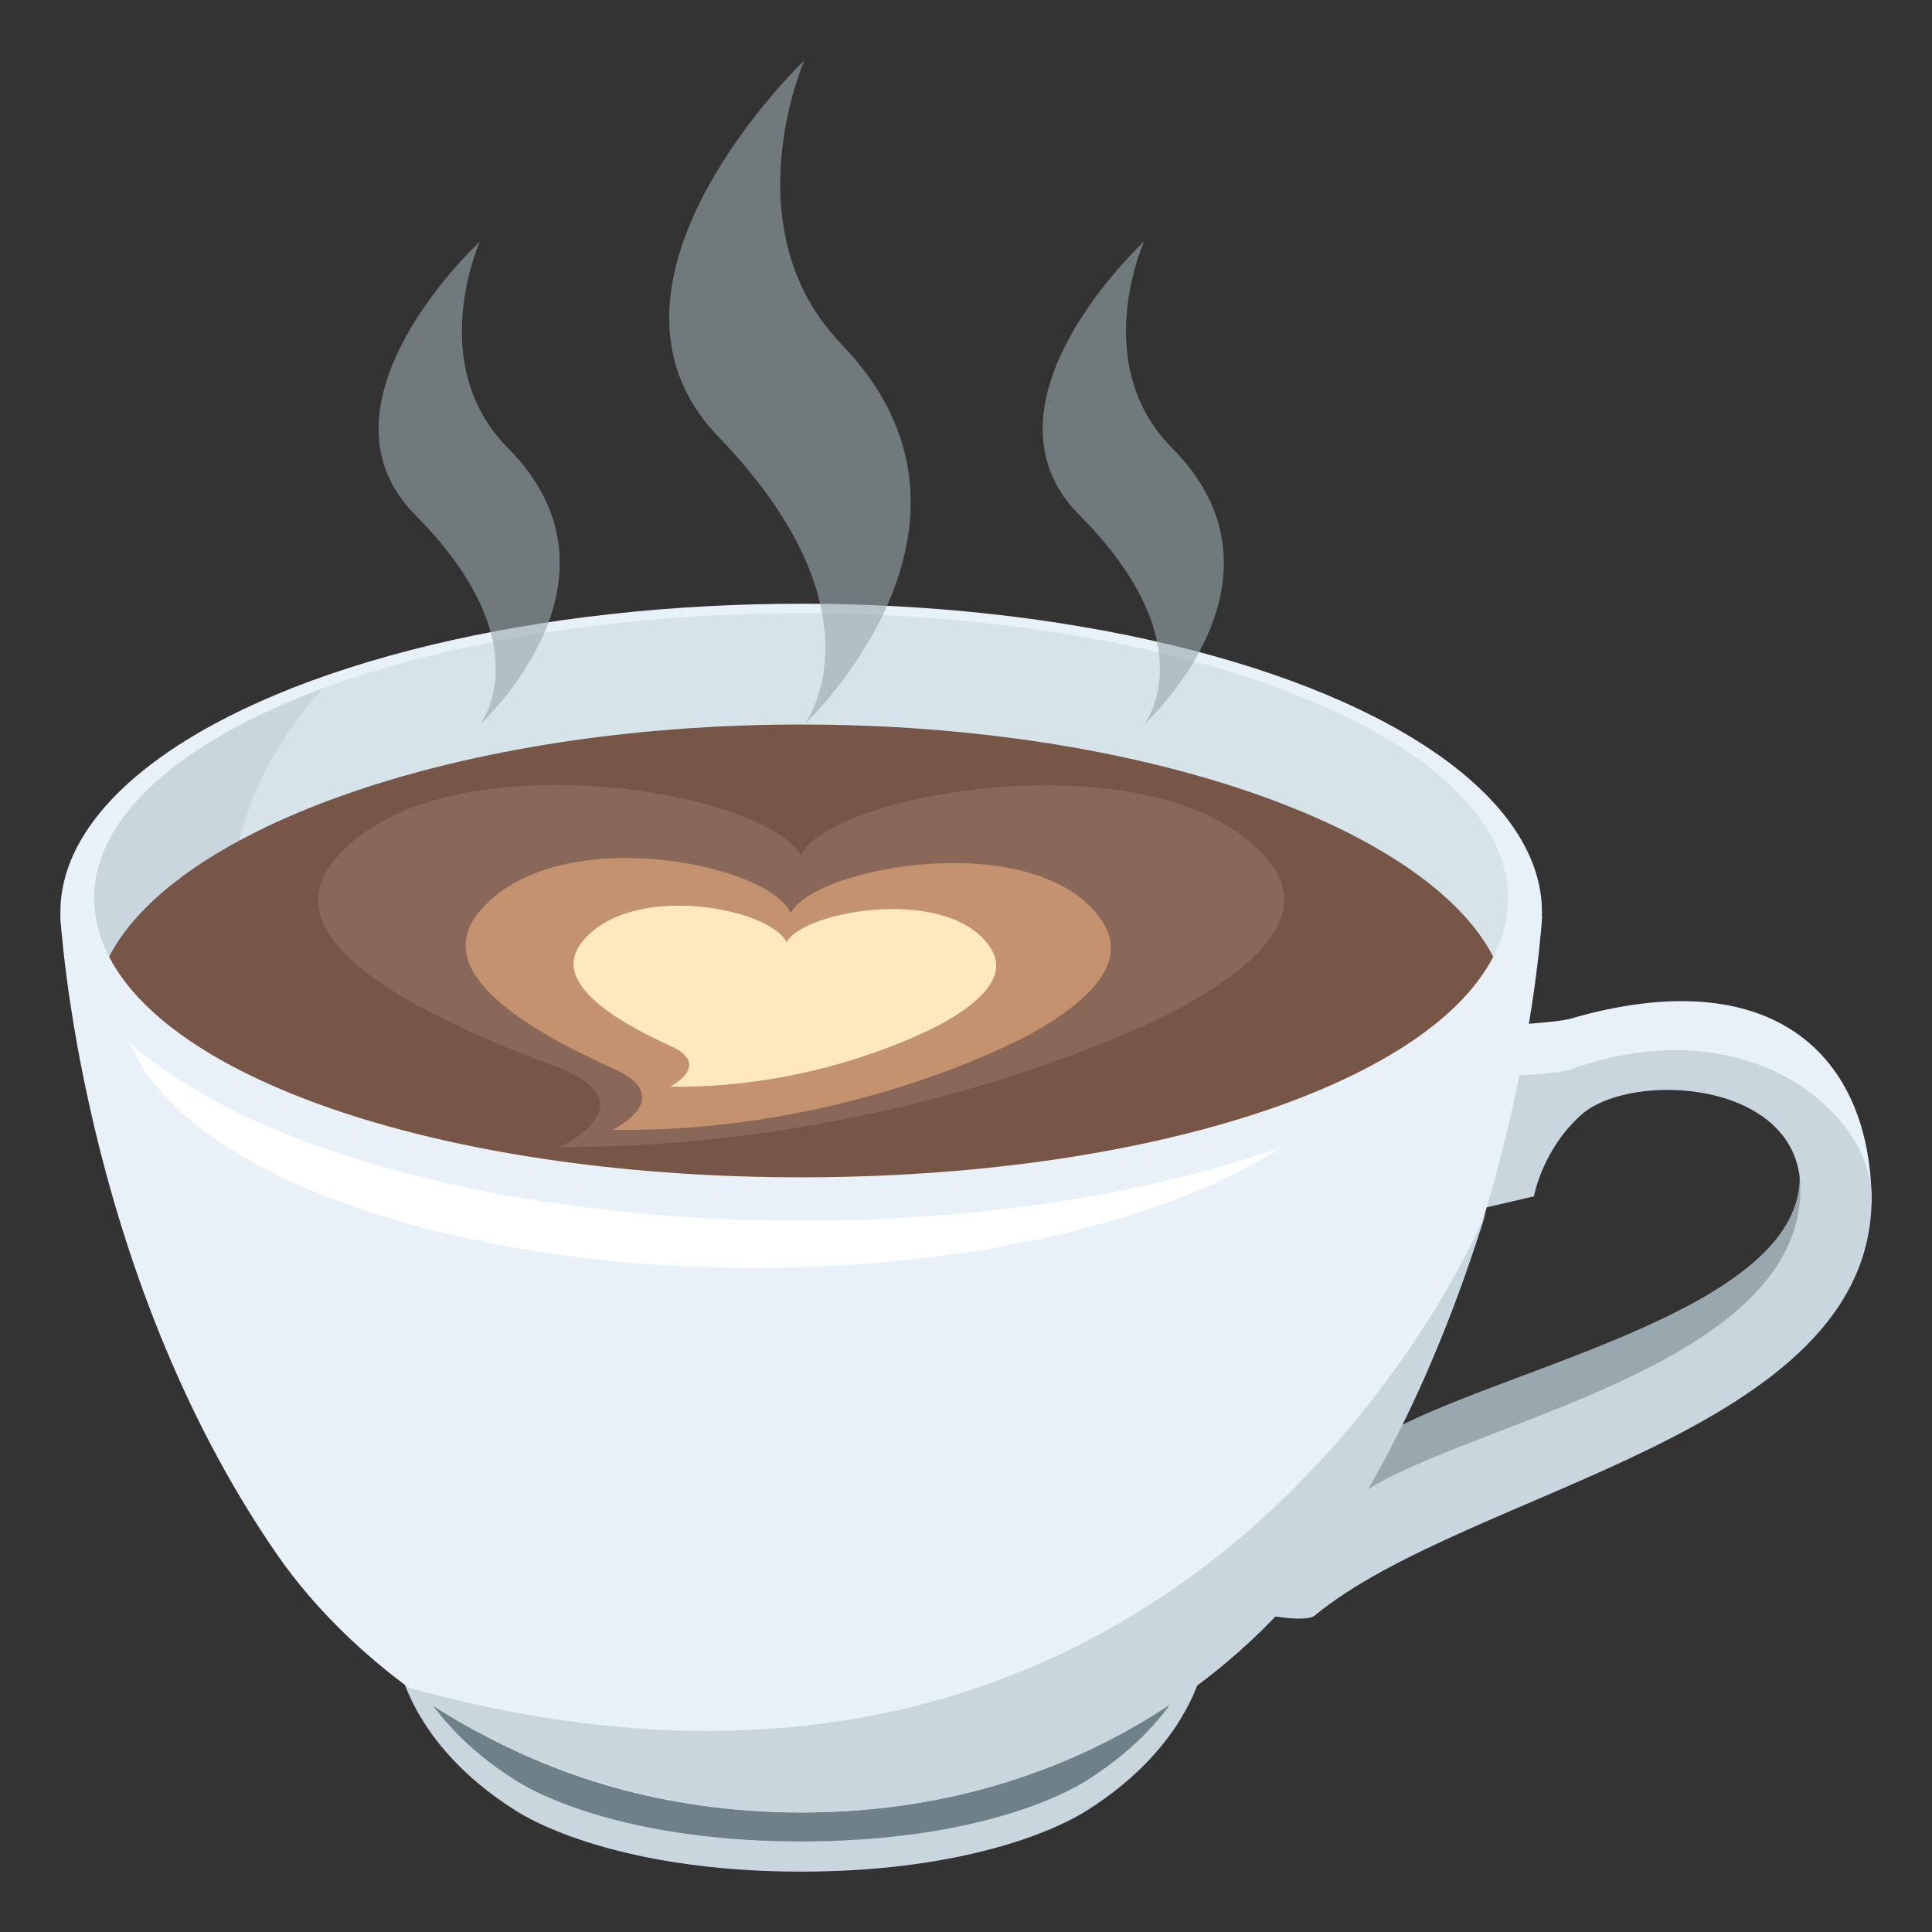
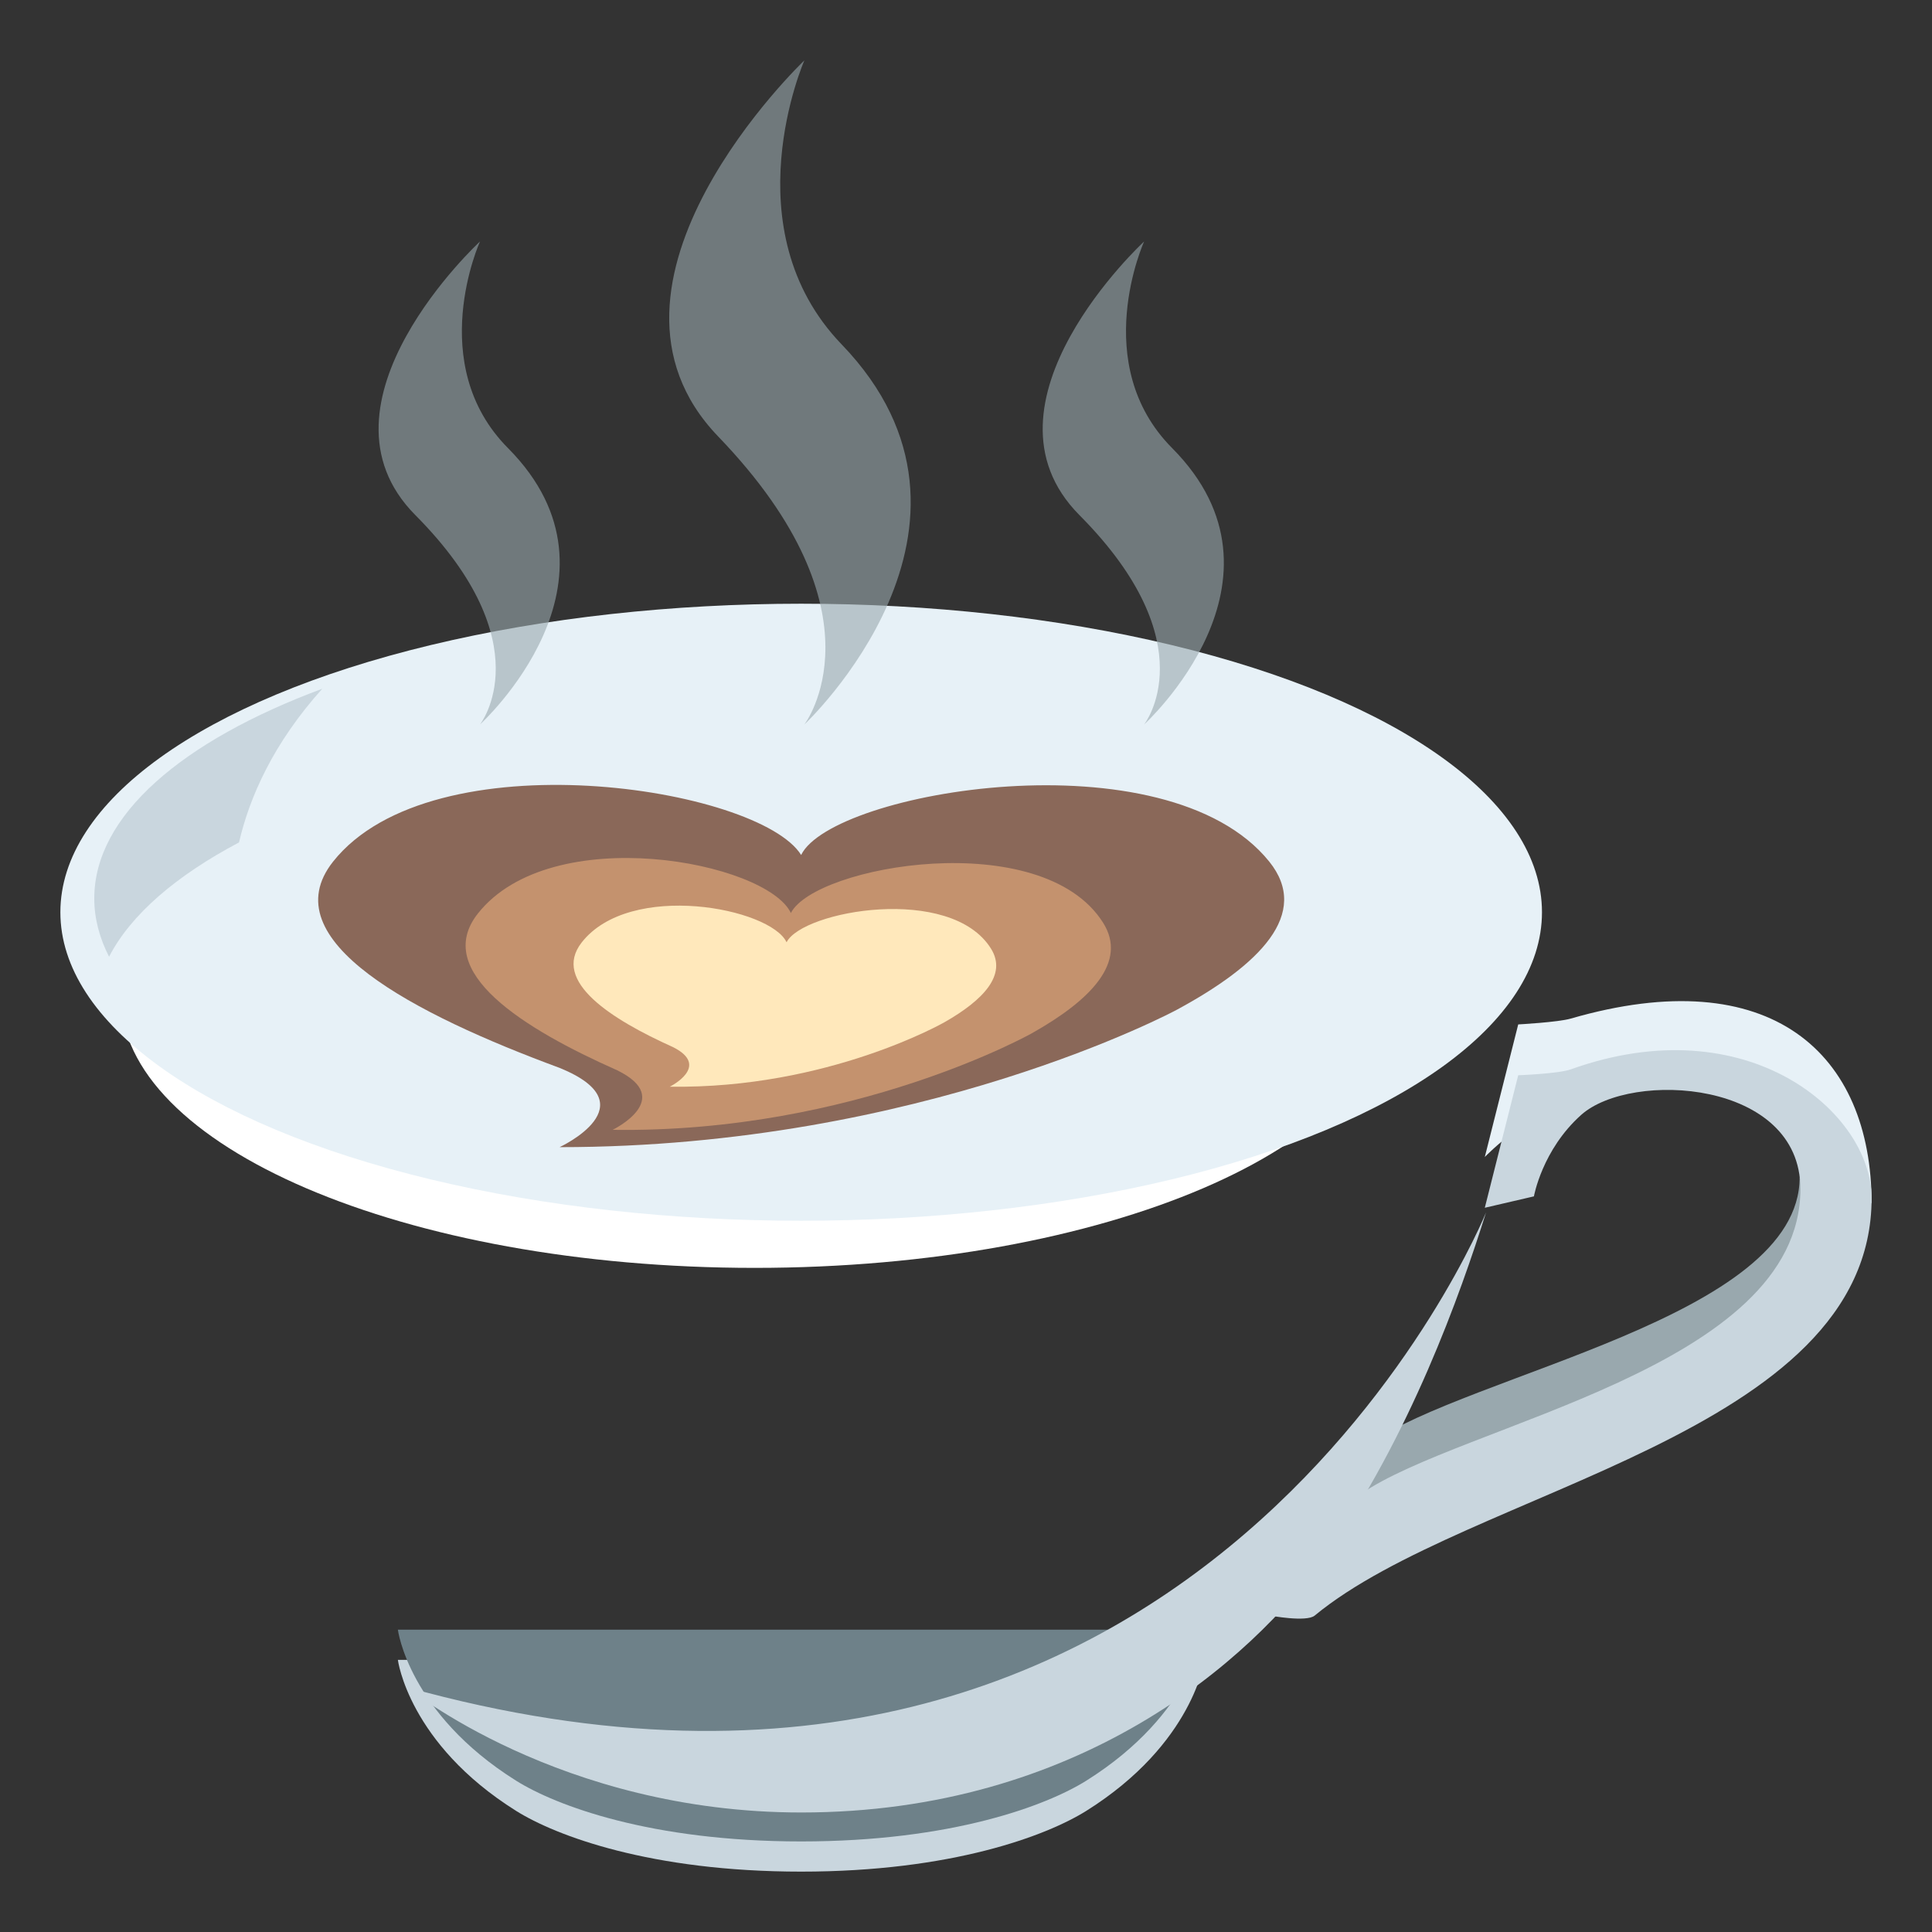
<svg xmlns="http://www.w3.org/2000/svg" width="64" height="64">
  <rect width="100%" height="100%" fill="#333333" stroke="none" />
  <path fill="#E7F1F7" d="M62 39.868c0-4.97-3.333-8.048-9.966-6.126-.421.122-1.741.193-1.741.193l-1.107 4.392S55.833 31.319 62 39.868" />
  <path fill="#99A8AE" d="M59.616 39c0 4.646-10.931 6.498-14.261 8.833-1.397.979-3.767 5.356-3.767 5.356l19.179-10.521L59.616 39z" />
  <path fill="#C9D6DE" d="M49.186 40.009l1.627-.378s.271-1.542 1.566-2.699c1.66-1.479 7.262-1.156 7.262 2.453 0 5.952-11.244 7.78-14.576 10.116-1.396.979-2.996 4.017-2.996 4.017s1.211.227 1.482 0C48.65 49.307 62 47.555 62 39.686c0-2.824-4.104-6.362-9.966-4.262-.407.146-1.741.195-1.741.195l-1.107 4.39zM39.9 54.986H13.18s.349 2.764 3.917 5.002C18.416 60.813 21.556 62 26.54 62c4.986 0 8.127-1.188 9.444-2.012 3.568-2.238 3.916-5.002 3.916-5.002z" />
  <path fill="#6E8189" d="M39.9 53.986H13.18s.349 2.764 3.917 5.002C18.416 59.813 21.556 61 26.54 61c4.986 0 8.127-1.188 9.444-2.012 3.568-2.238 3.916-5.002 3.916-5.002z" />
-   <path fill="#E7F1F7" d="M51.083 30.364H2s.639 11.693 7.193 21.154c2.423 3.5 8.191 8.522 17.348 8.522 9.161 0 14.927-5.022 17.35-8.522 6.552-9.46 7.192-21.154 7.192-21.154z" />
  <path fill="#FFF" d="M4 33c0 4.972 9.402 9 21 9 11.597 0 21-4.028 21-9H4z" />
  <ellipse fill="#E7F1F7" cx="26.54" cy="30.219" rx="24.54" ry="10.22" />
-   <path fill="#D6E4EA" d="M26.541 24c11.295 0 20.717 3.403 22.925 7.693a4.16 4.16 0 0 0 .493-1.931c0-5.217-10.484-9.446-23.418-9.446-12.936 0-23.418 4.229-23.418 9.446 0 .663.172 1.308.49 1.931C5.825 27.402 15.247 24 26.541 24z" />
  <path fill="#C9D6DE" d="M3.123 29.762c0 .663.172 1.308.49 1.931.723-1.402 2.228-2.688 4.305-3.787.346-1.494 1.132-3.282 2.758-5.091-4.643 1.727-7.553 4.2-7.553 6.947z" />
-   <path fill="#785647" d="M26.541 39c11.295 0 20.717-3.016 22.925-7.308C47.258 27.402 37.836 24 26.541 24c-11.294 0-20.716 3.402-22.928 7.692C5.825 35.984 15.247 39 26.541 39z" />
  <path fill="#8A6859" d="M42.045 28.541c-3.408-4.229-14.482-2.333-15.506-.219-1.409-2.251-12.207-3.931-15.505.22-2.066 2.608 2.71 5.063 7.503 6.833 3.021 1.229 0 2.626 0 2.626 12.003 0 20.438-4.547 20.438-4.547 2.742-1.479 4.464-3.184 3.07-4.913z" />
  <path fill="#C4926E" d="M36.538 30.561c-2.031-3.206-9.534-1.892-10.339-.317-.812-1.703-7.925-3.069-10.368.017-1.528 1.934 1.52 3.821 4.617 5.195 1.946.954-.153 1.971-.153 1.971 8.013.117 13.91-3.211 13.91-3.211h-.002c1.917-1.081 3.167-2.343 2.335-3.655z" />
  <path fill="#FFE8BB" d="M32.828 31.425c-1.331-2.136-6.243-1.26-6.772-.211-.529-1.134-5.189-2.044-6.789.009-1.003 1.288.994 2.548 3.023 3.462 1.274.633-.102 1.313-.102 1.313 5.248.078 9.109-2.141 9.109-2.141 1.26-.72 2.077-1.558 1.531-2.432z" />
  <path opacity=".6" fill="#99A8AE" d="M27.881 11.409C24.19 7.579 26.646 2 26.646 2s-7.752 7.374-2.856 12.458C29.455 20.341 26.646 24 26.646 24s7.022-6.583 1.235-12.591zm-11.054 3.434C14.059 12.058 15.9 8 15.9 8s-5.814 5.363-2.143 9.061C18.007 21.339 15.9 24 15.9 24s5.266-4.788.927-9.157zm22-.001C36.059 12.057 37.9 8 37.9 8s-5.814 5.363-2.145 9.061C40.007 21.338 37.9 24 37.9 24s5.266-4.789.927-9.158z" />
  <path fill="#C9D6DE" d="M13.483 55.893s5.059 4.148 13.059 4.148c9.161 0 14.892-4.999 17.351-8.475 2.816-3.985 4.482-8.694 5.334-11.402 0 0-9.327 23.086-35.744 15.729z" />
</svg>